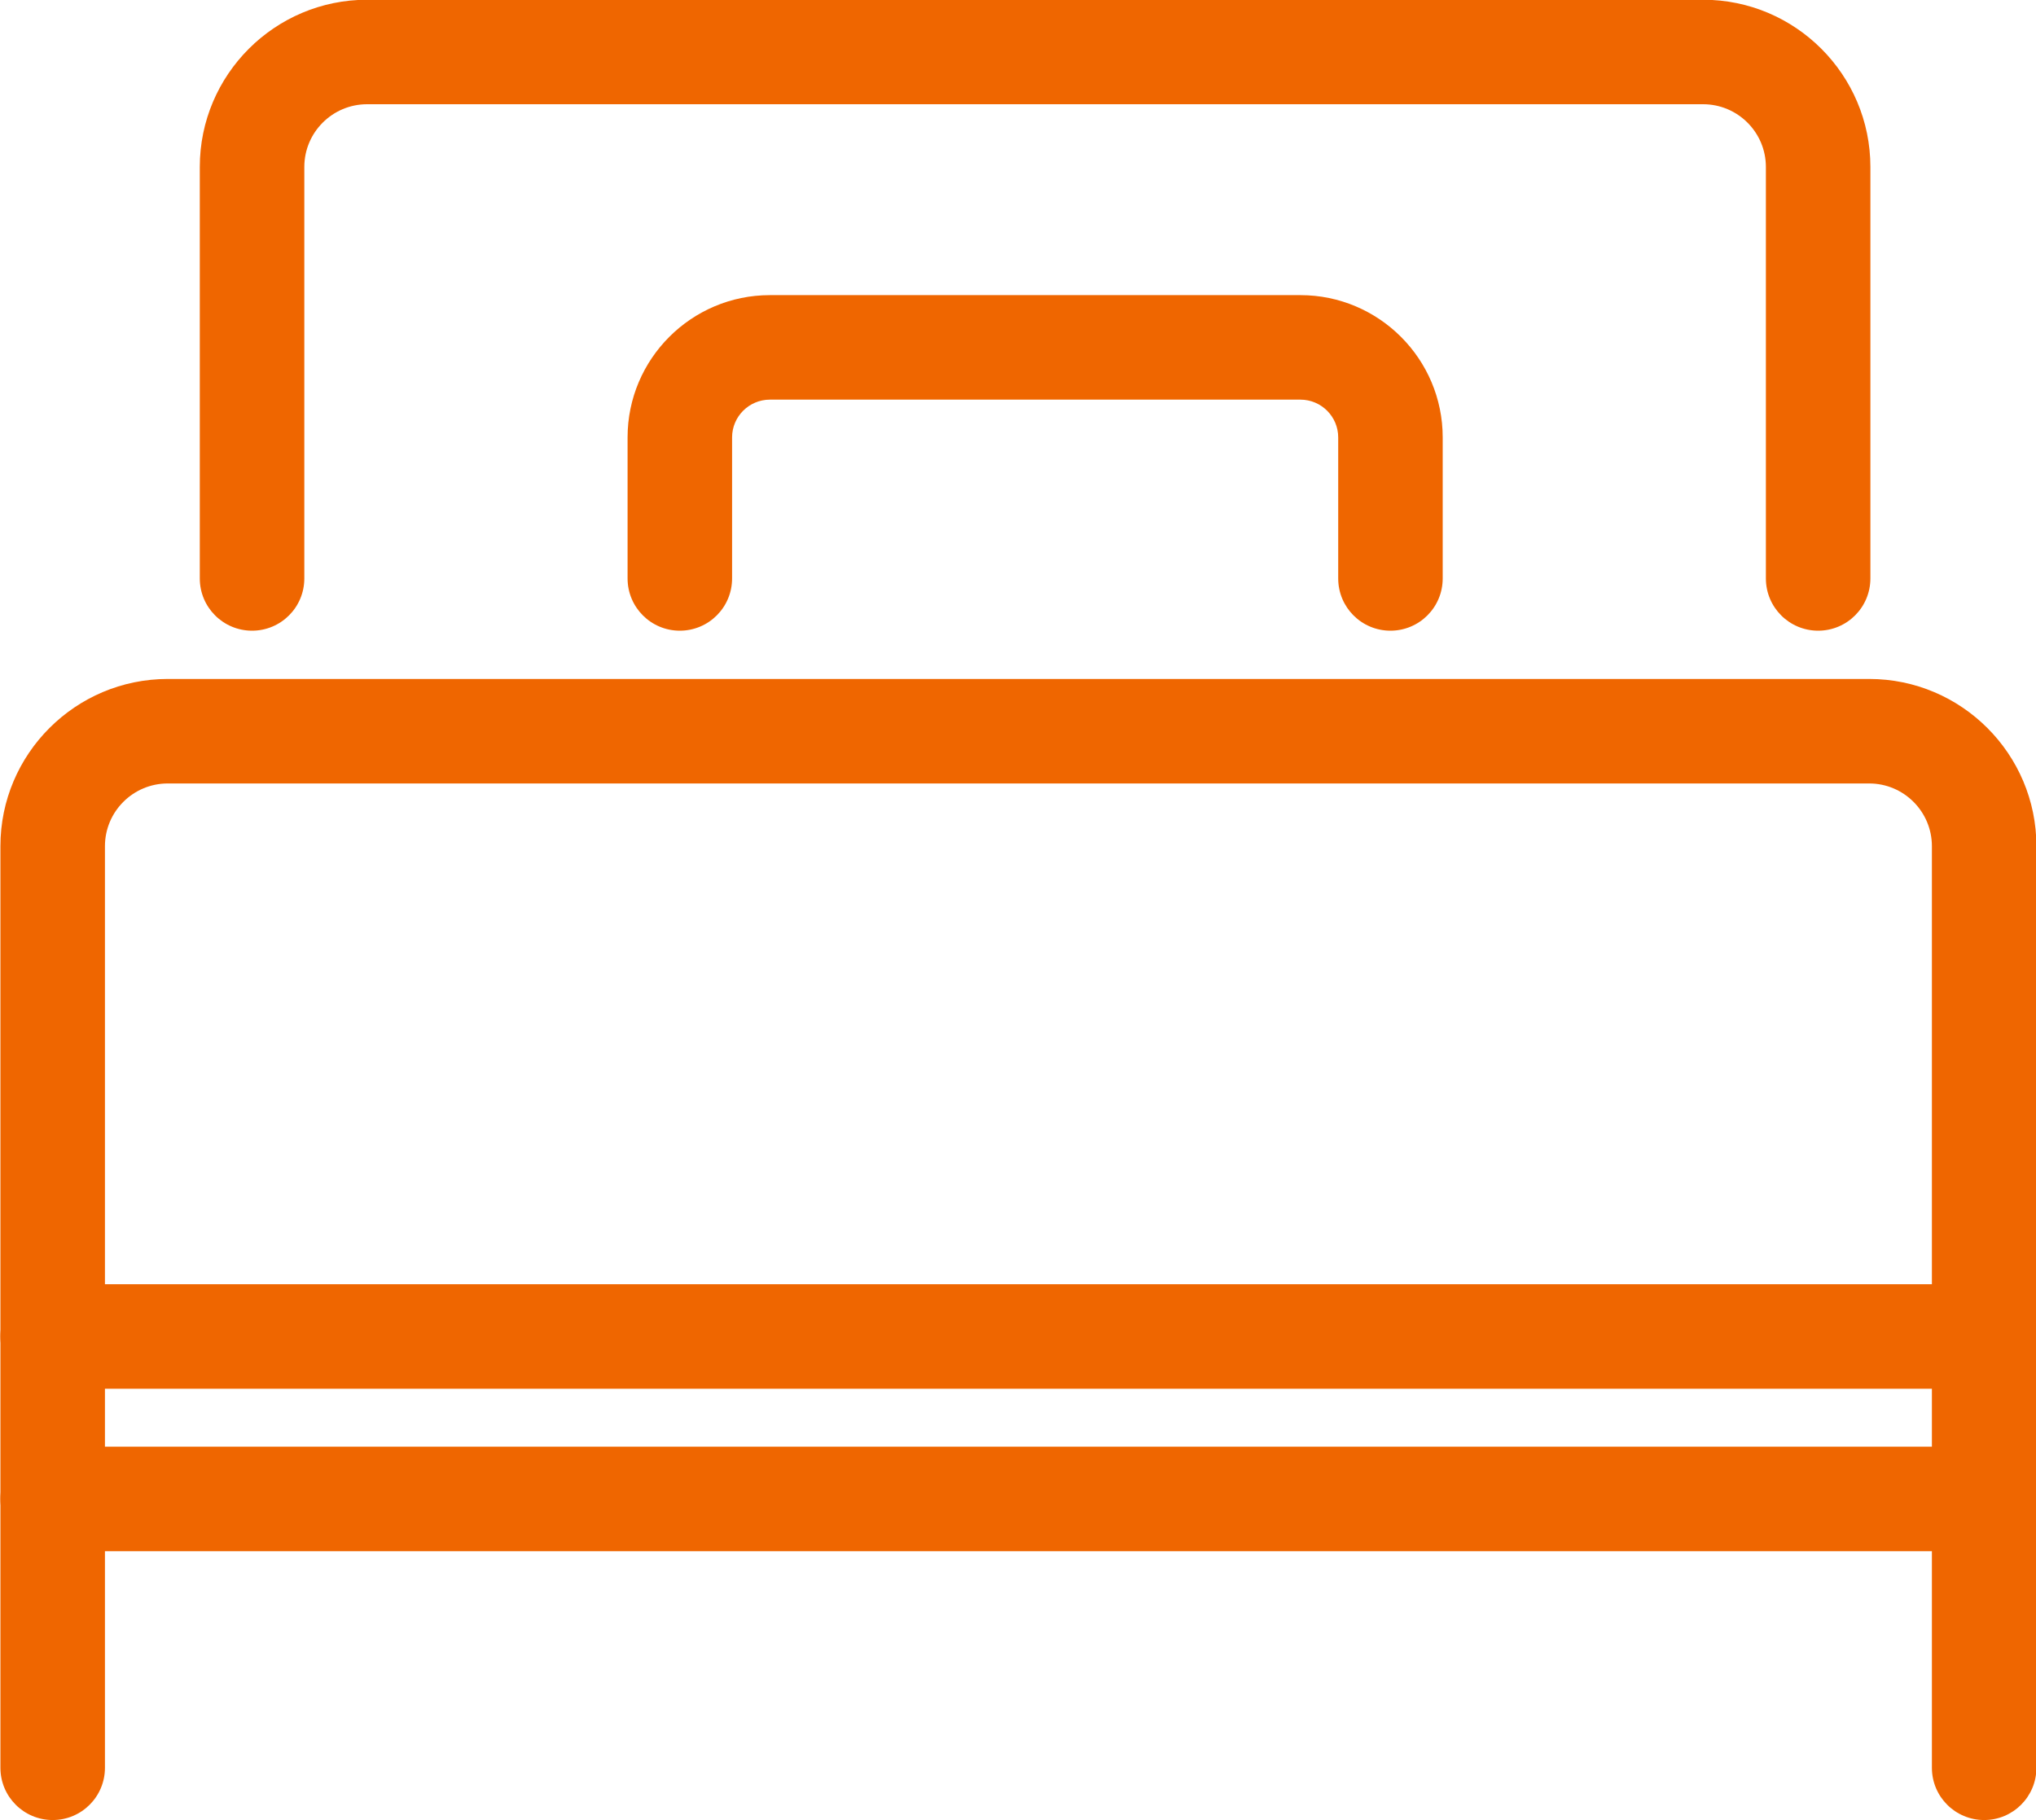
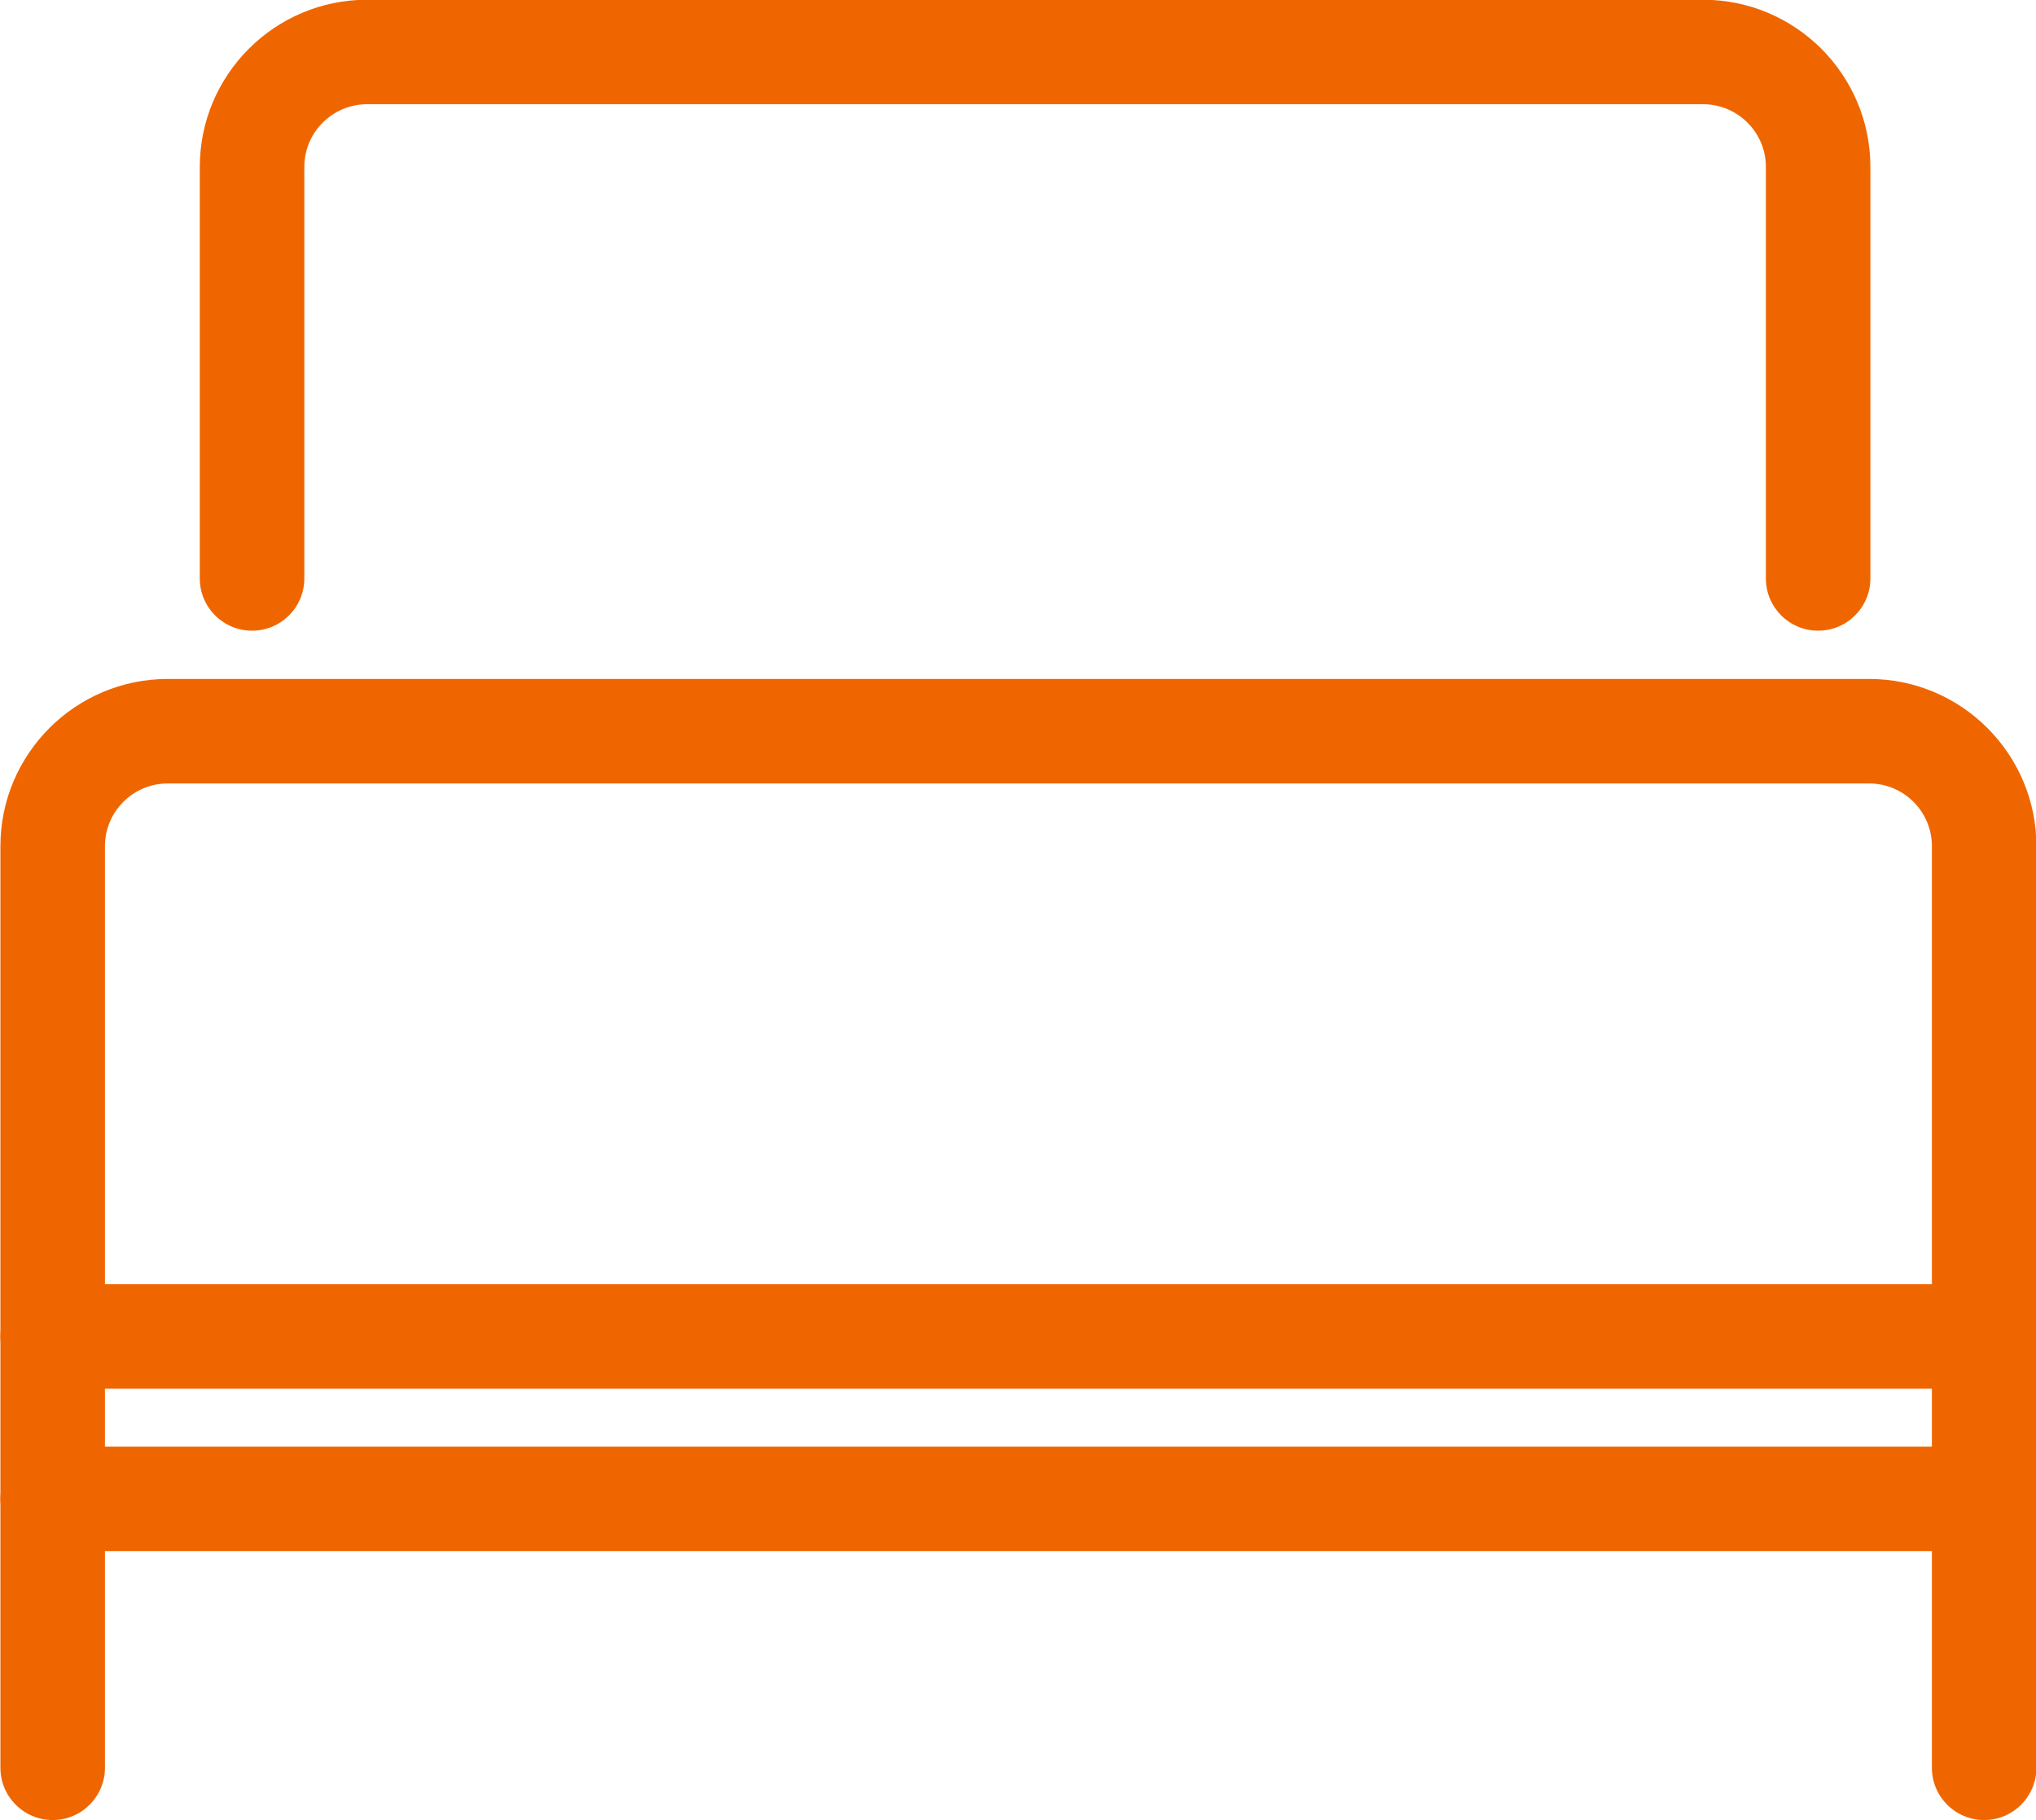
<svg xmlns="http://www.w3.org/2000/svg" fill="#000000" height="178.8" preserveAspectRatio="xMidYMid meet" version="1" viewBox="-0.7 -12.2 200.0 178.8" width="200" zoomAndPan="magnify">
  <g>
    <g id="change1_2">
      <path d="M194.209,166.603c-2.839,0-5.135-2.296-5.135-5.134V70.93c0-3.398-2.764-6.161-6.16-6.161H15.778 c-3.403,0-6.169,2.762-6.169,6.161v90.539c0,2.838-2.296,5.134-5.134,5.134s-5.134-2.296-5.134-5.134V70.93 c0-9.059,7.375-16.428,16.438-16.428h167.136c9.057,0,16.426,7.37,16.426,16.428v90.539 C199.34,164.307,197.044,166.603,194.209,166.603z" fill="#ef6600" />
    </g>
    <g id="change1_4">
-       <path d="M177.901,49.76c-2.839,0-5.135-2.296-5.135-5.133V4.201c0-3.398-2.767-6.161-6.166-6.161H35.361 c-3.4,0-6.167,2.762-6.167,6.161v40.426c0,2.837-2.296,5.133-5.134,5.133s-5.134-2.296-5.134-5.133V4.201 c0-9.059,7.37-16.427,16.435-16.427h131.239c9.062,0,16.432,7.368,16.432,16.427v40.426 C183.032,47.464,180.736,49.76,177.901,49.76z" fill="#ef6600" />
+       <path d="M177.901,49.76c-2.839,0-5.135-2.296-5.135-5.133V4.201c0-3.398-2.767-6.161-6.166-6.161H35.361 c-3.4,0-6.167,2.762-6.167,6.161v40.426c0,2.837-2.296,5.133-5.134,5.133s-5.134-2.296-5.134-5.133V4.201 c0-9.059,7.37-16.427,16.435-16.427h131.239c9.062,0,16.432,7.368,16.432,16.427v40.426 C183.032,47.464,180.736,49.76,177.901,49.76" fill="#ef6600" />
    </g>
    <g id="change1_5">
      <path d="M194.209,124.233H4.475c-2.838,0-5.134-2.296-5.134-5.135c0-2.838,2.296-5.134,5.134-5.134h189.734 c2.835,0,5.131,2.296,5.131,5.134C199.34,121.938,197.044,124.233,194.209,124.233z" fill="#ef6600" />
    </g>
    <g id="change1_3">
      <path d="M194.209,140.189H4.475c-2.838,0-5.134-2.296-5.134-5.134c0-2.839,2.296-5.135,5.134-5.135h189.734 c2.835,0,5.131,2.296,5.131,5.135C199.34,137.894,197.044,140.189,194.209,140.189z" fill="#ef6600" />
    </g>
    <g id="change1_1">
-       <path d="M135.886,49.76c-2.839,0-5.132-2.296-5.132-5.133V30.77c0-2.045-1.665-3.709-3.715-3.709h-52.11 c-2.05,0-3.715,1.664-3.715,3.709v13.857c0,2.837-2.296,5.133-5.134,5.133c-2.836,0-5.132-2.296-5.132-5.133V30.77 c0-7.704,6.271-13.976,13.981-13.976h52.11c7.709,0,13.98,6.271,13.98,13.976v13.857C141.02,47.464,138.724,49.76,135.886,49.76z" fill="#ef6600" />
-     </g>
+       </g>
  </g>
</svg>